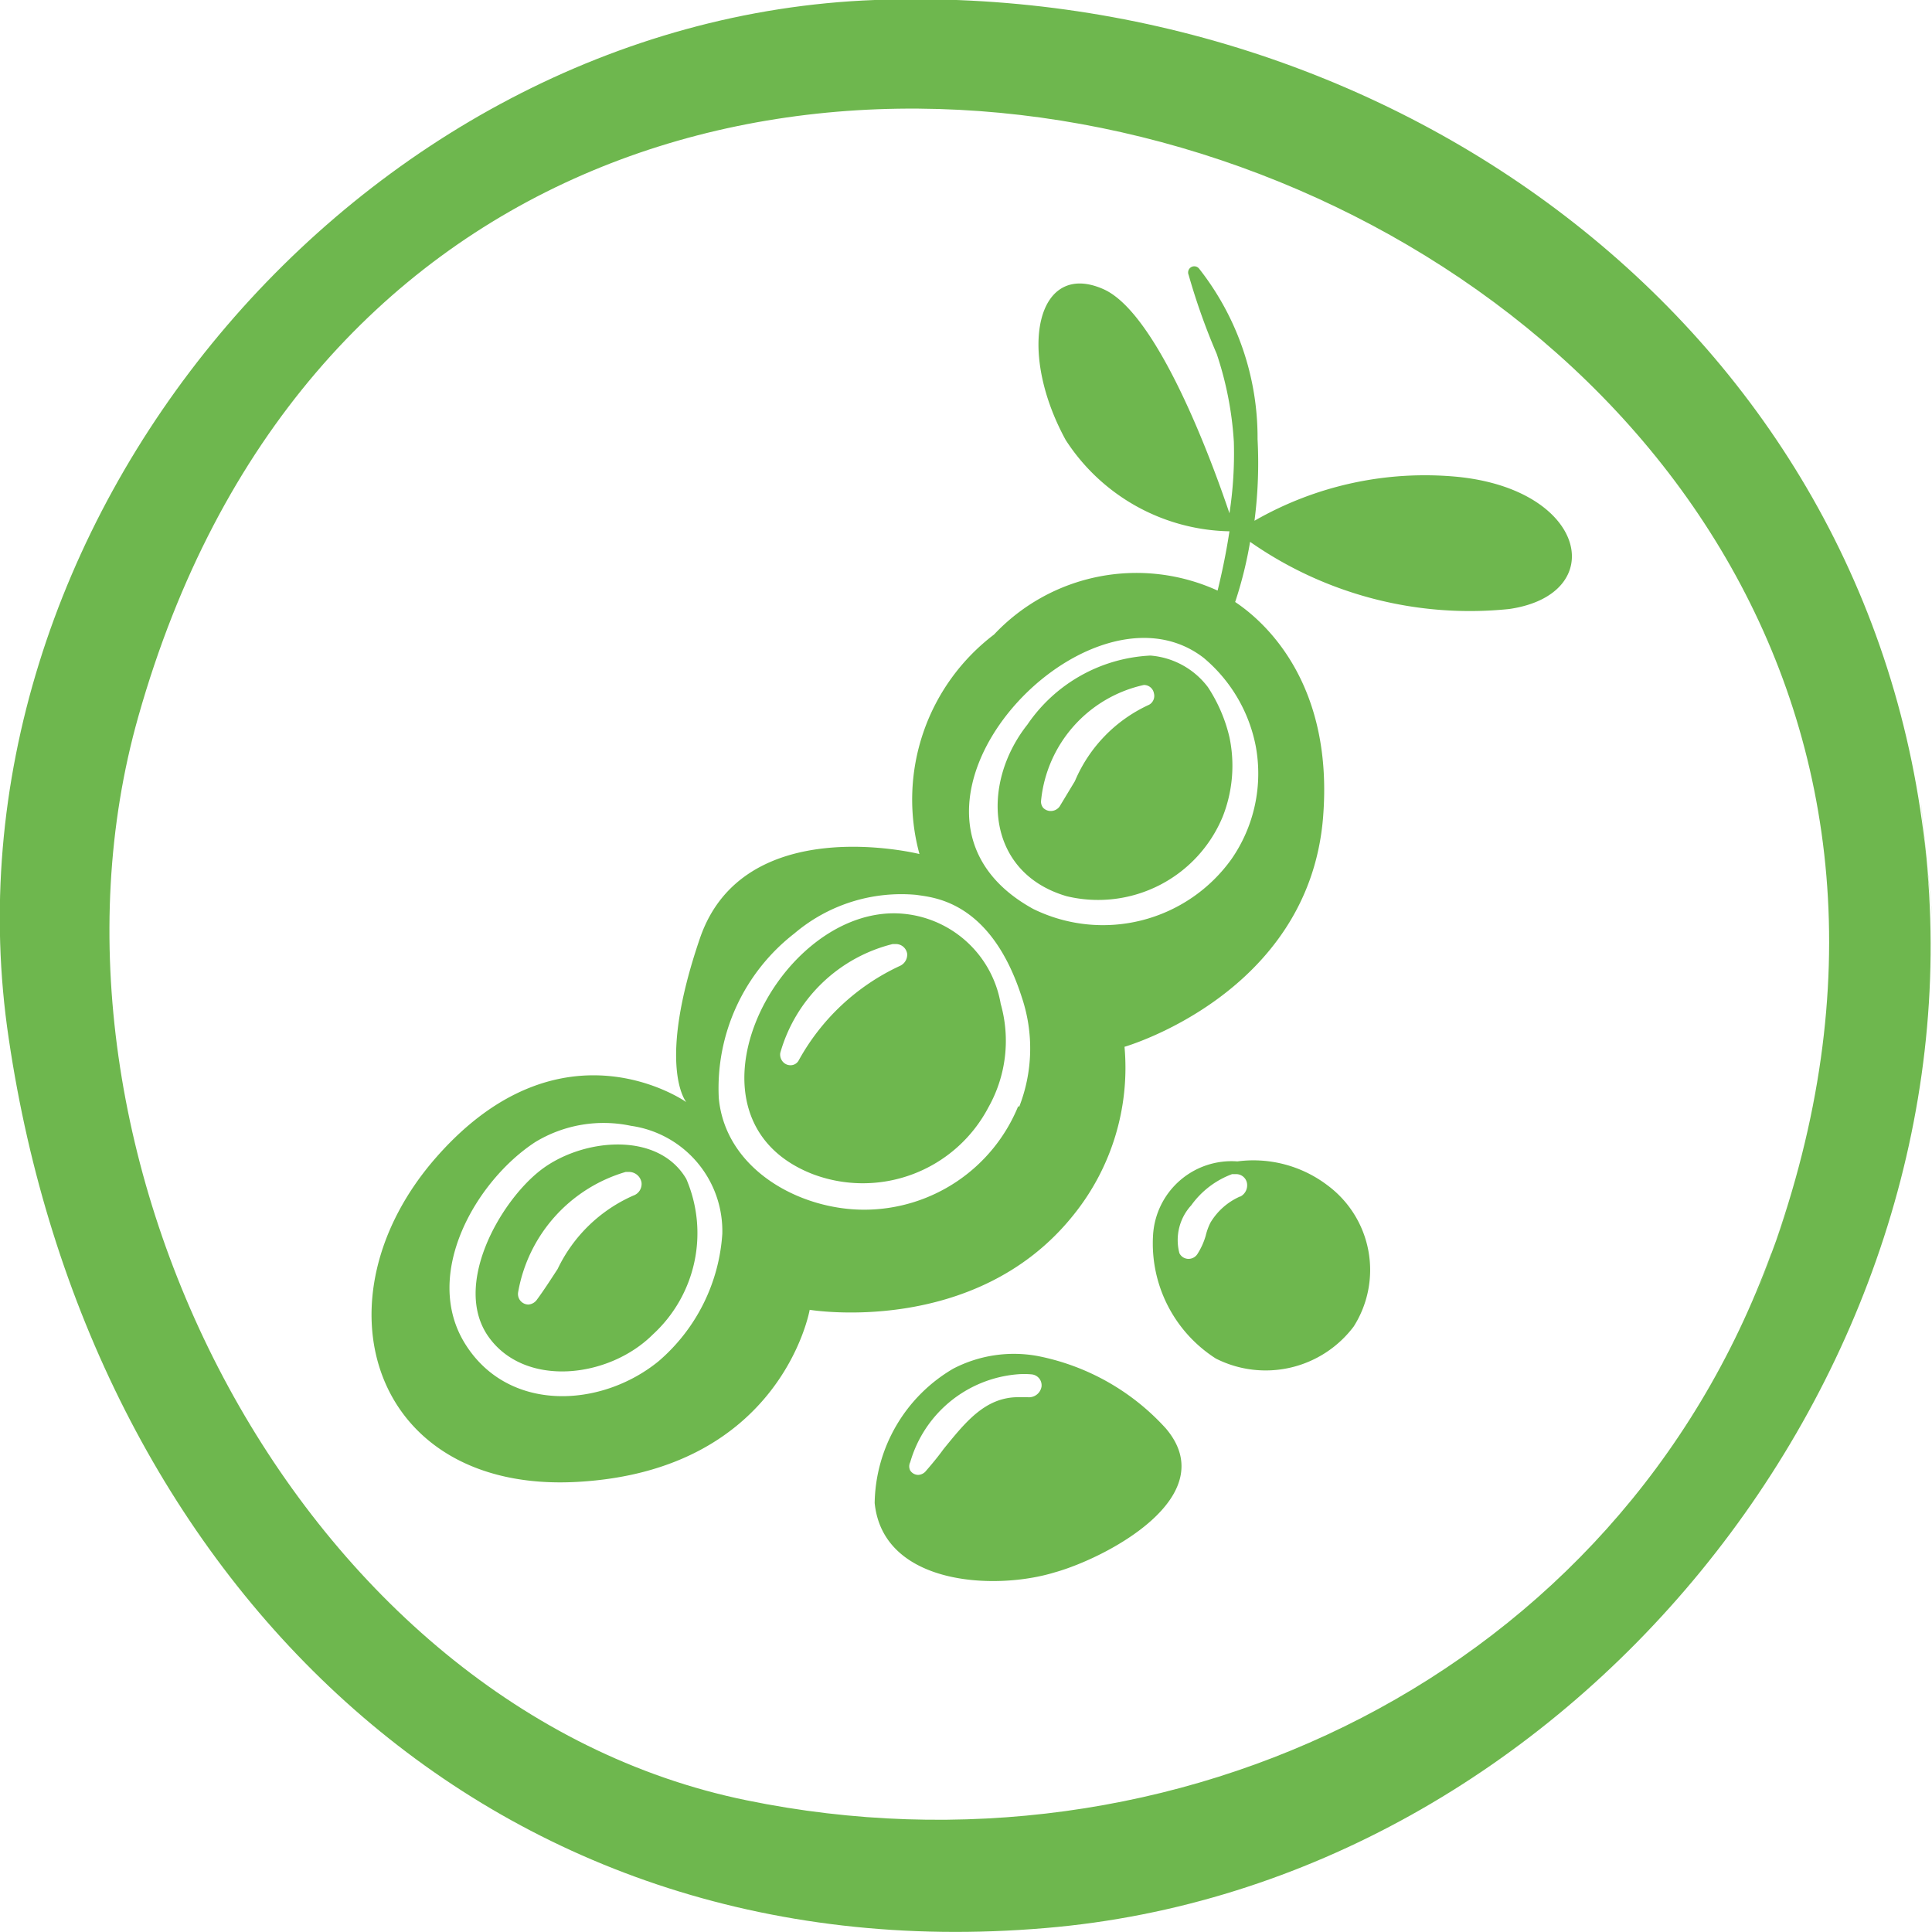
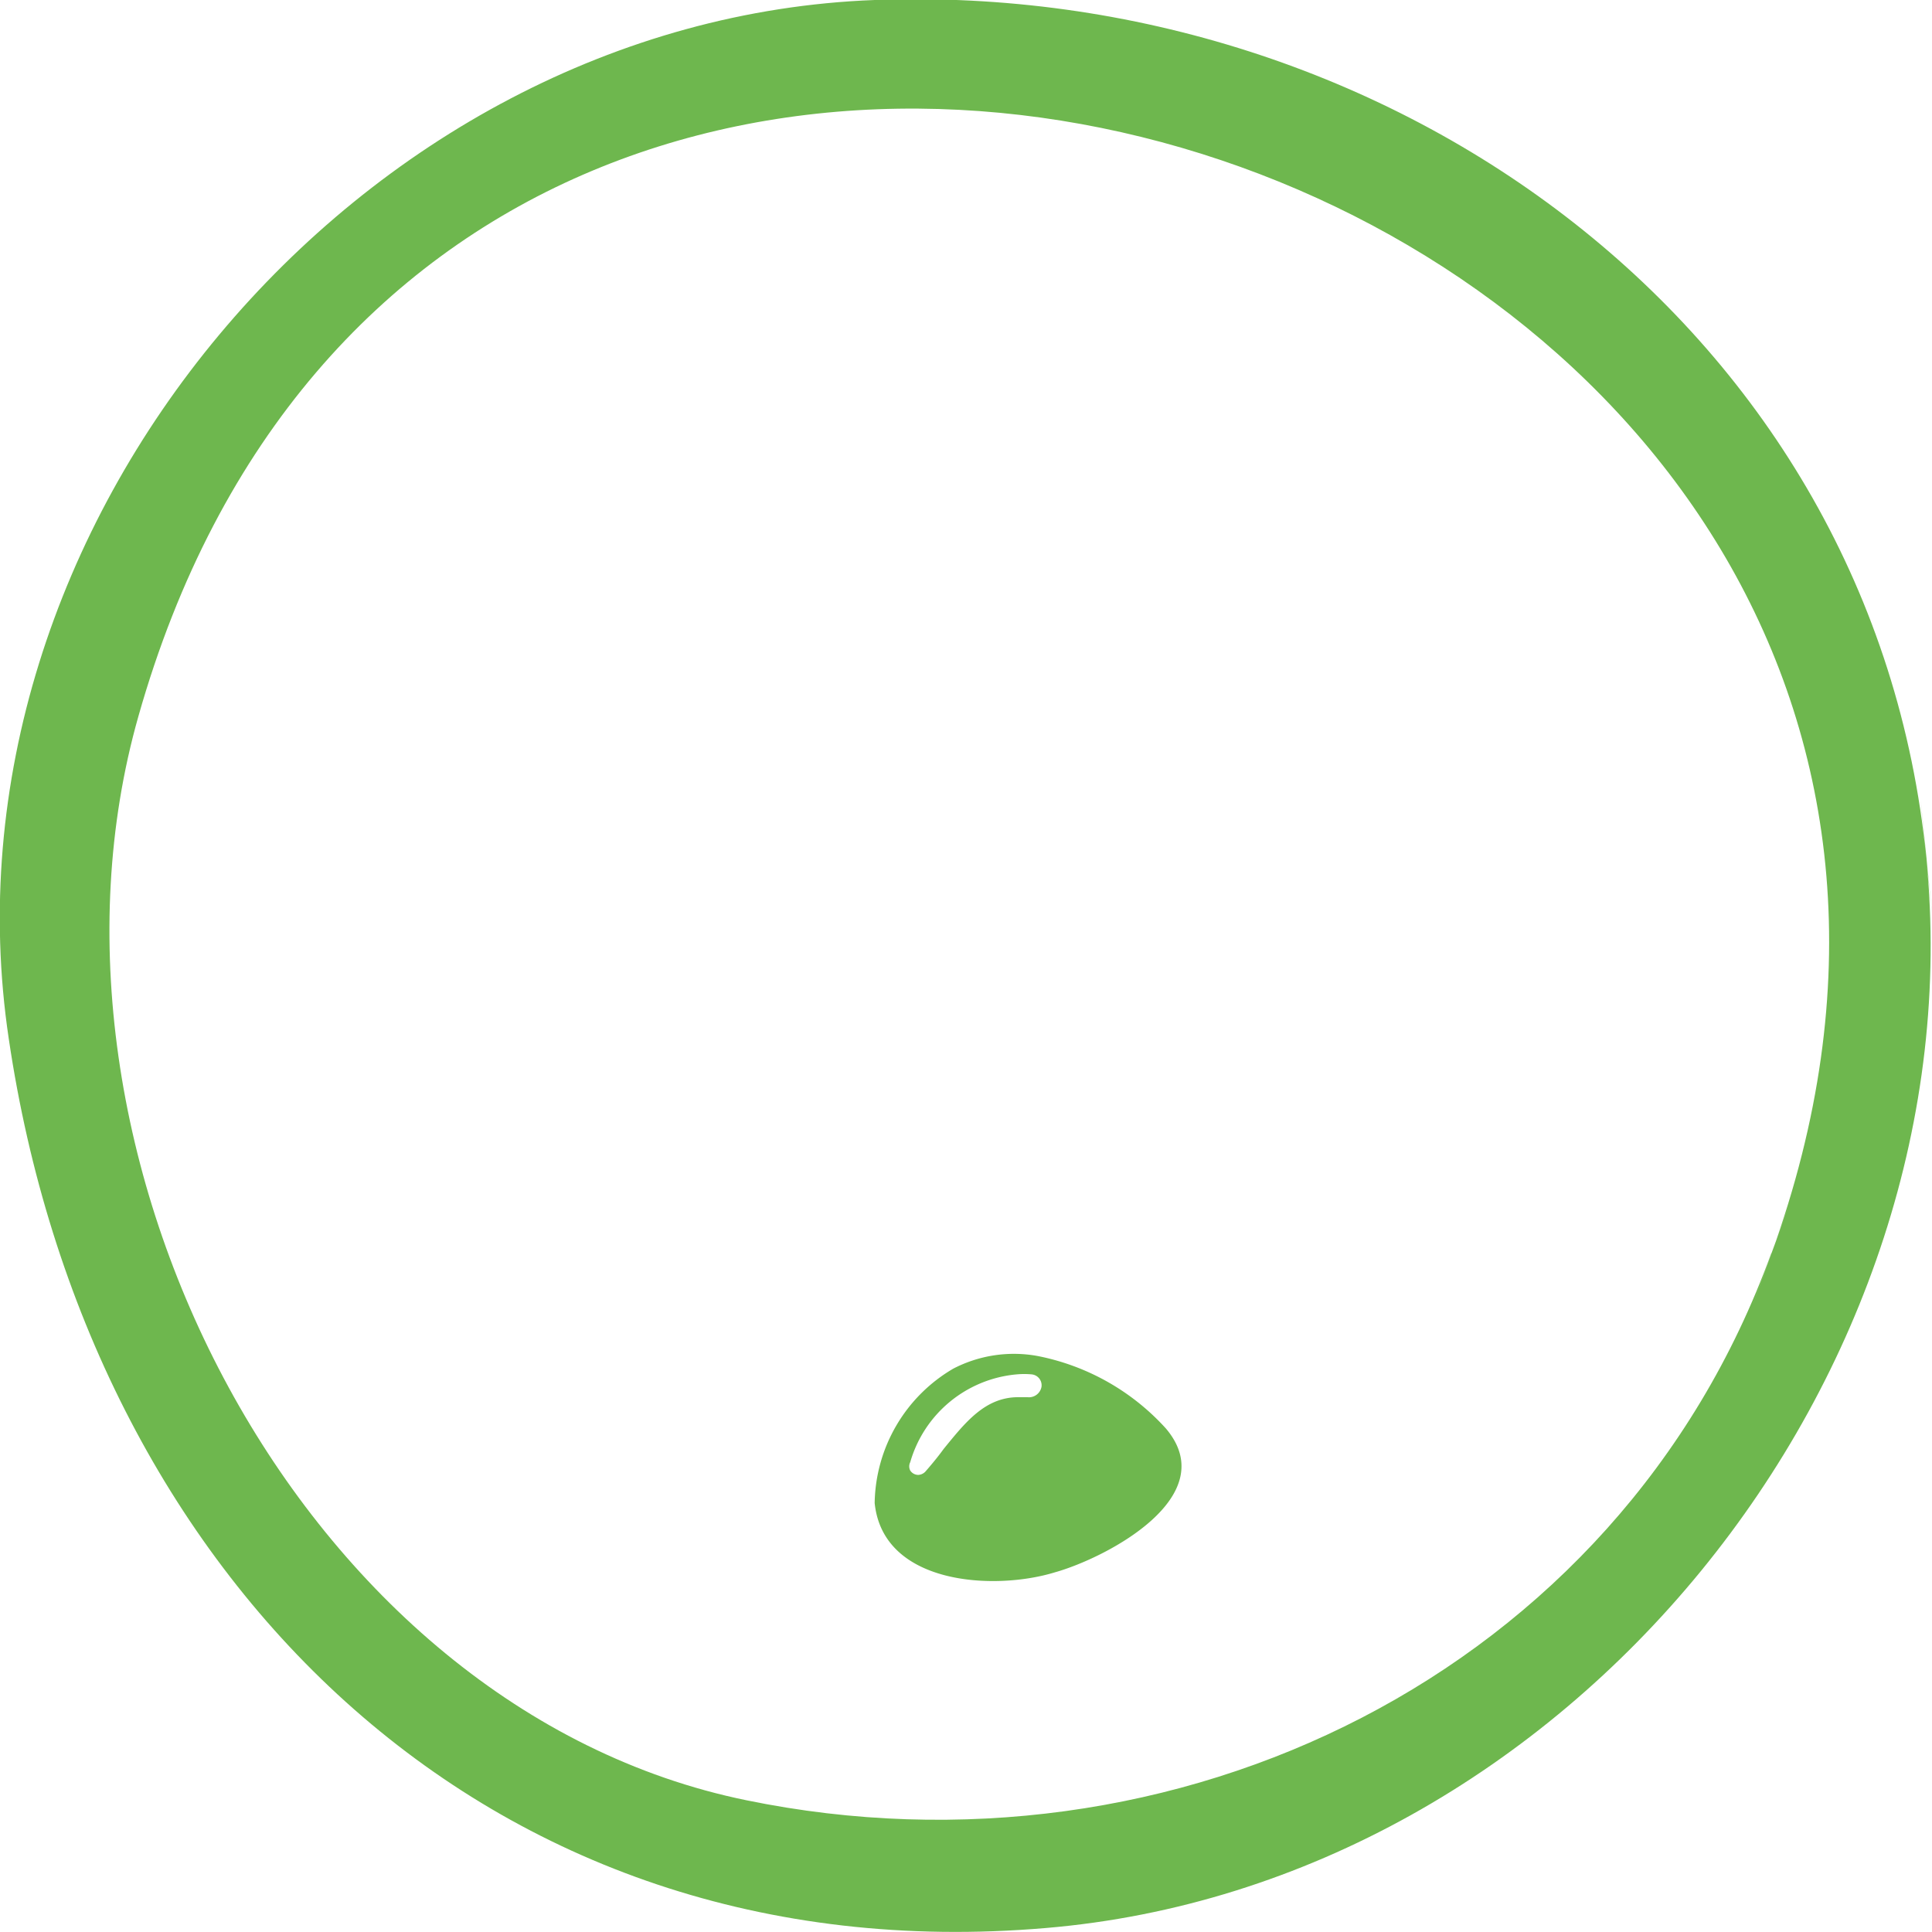
<svg xmlns="http://www.w3.org/2000/svg" width="44" height="44" viewBox="0 0 44 44">
  <defs>
    <style>
      .a {
        fill: #6eb74e;
      }
    </style>
  </defs>
  <title>allergen-soya</title>
  <g>
    <path class="a" d="M43.87,19.54C42.68,7.49,31.68-.44,19.92,0S-1.55,12,.2,23.66C2,35.84,11,45,23.81,43.91c11.9-1,21.23-12.57,20.06-24.37C43.43,15.06,44.32,24,43.87,19.54Zm-3.53,9C36.86,38.14,26.73,43,17,41,6.83,38.92.34,26.23,3.15,16.32,10.4-9.29,49.24,4.05,40.34,28.56,38.91,32.5,41.71,24.77,40.34,28.56Z" />
    <g>
-       <path class="a" d="M28,16.79a3.55,3.55,0,0,0-.49-1.14,1.82,1.82,0,0,0-1.31-.72,3.6,3.6,0,0,0-2.8,1.57c-1.07,1.35-.95,3.37.89,3.91a3.07,3.07,0,0,0,3.56-1.82A3.16,3.16,0,0,0,28,16.79Zm-1.83-.74a3.34,3.34,0,0,0-1.69,1.74l-.35.58a.25.25,0,0,1-.2.1.24.24,0,0,1-.17-.07.22.22,0,0,1-.05-.17,3,3,0,0,1,2.34-2.63h0a.23.23,0,0,1,.23.19A.23.23,0,0,1,26.17,16.05Z" />
-       <path class="a" d="M22.79,22.86a2.48,2.48,0,0,0-2.43-2.06c-2.74,0-5.06,4.69-1.85,5.94a3.23,3.23,0,0,0,4-1.52A3.09,3.09,0,0,0,22.79,22.86ZM20.49,22a5.06,5.06,0,0,0-2.3,2.15.21.21,0,0,1-.19.11.23.23,0,0,1-.18-.09.25.25,0,0,1-.05-.19,3.55,3.55,0,0,1,2.56-2.48l.08,0a.26.26,0,0,1,.25.22A.28.28,0,0,1,20.49,22Z" />
-       <path class="a" d="M33.2,10.86a7.79,7.79,0,0,0-4.63,1A10.3,10.3,0,0,0,28.64,10a6.22,6.22,0,0,0-1.33-3.88.14.14,0,0,0-.24.14,14.84,14.84,0,0,0,.64,1.8,7.76,7.76,0,0,1,.39,2A9,9,0,0,1,28,11.69c-.4-1.19-1.63-4.54-2.86-5.1-1.51-.68-2,1.36-.87,3.43A4.54,4.54,0,0,0,28,12.1c-.07.46-.16.9-.27,1.35a4.45,4.45,0,0,0-5.09,1,4.72,4.72,0,0,0-1.7,5s-4-1-5,1.92-.31,3.73-.31,3.73-2.82-2-5.68,1.24S8.46,34,13.13,33.75s5.31-3.92,5.31-3.92,3.77.63,6-2.15a5.34,5.34,0,0,0,1.17-3.84s4.18-1.2,4.52-5.2c.25-3-1.25-4.43-2-4.93a9.14,9.14,0,0,0,.34-1.37,8.73,8.73,0,0,0,5.9,1.53C36.65,13.54,36.16,11.16,33.2,10.86ZM15,31c-1.31,1.07-3.43,1.18-4.41-.4s.25-3.71,1.6-4.59a3,3,0,0,1,2.18-.37,2.42,2.42,0,0,1,2.08,2.46A4.18,4.18,0,0,1,15,31Zm8.19-5.81a3.79,3.79,0,0,1-3.51,2.36c-1.49,0-3.16-.93-3.31-2.54a4.46,4.46,0,0,1,1.72-3.75,3.76,3.76,0,0,1,2.78-.88c.37.06,1.69.12,2.4,2.33A3.65,3.65,0,0,1,23.21,25.21ZM28.6,17a3.42,3.42,0,0,1-.55,2.56,3.6,3.6,0,0,1-4.52,1.14c-4-2.2,1.19-7.79,3.88-5.72A3.49,3.49,0,0,1,28.6,17Z" />
-       <path class="a" d="M15.63,26.85c-.65-1.11-2.4-.92-3.33-.19s-2,2.63-1.17,3.79,2.74.94,3.74-.06A3.13,3.13,0,0,0,15.63,26.85Zm-1.21.38A3.45,3.45,0,0,0,12.7,28.9c-.15.23-.31.48-.48.71a.26.26,0,0,1-.19.1.24.24,0,0,1-.23-.28,3.48,3.48,0,0,1,2.45-2.74h.08a.29.29,0,0,1,.28.24A.28.28,0,0,1,14.42,27.23Z" />
      <path class="a" d="M26.55,32.53a5.32,5.32,0,0,0-2.93-1.65,3,3,0,0,0-1.91.29,3.61,3.61,0,0,0-1.79,3.06c.19,1.87,2.73,2,4.1,1.58C25.2,35.48,27.87,34.08,26.55,32.53Zm-3.15-.71h-.21c-.76,0-1.21.58-1.7,1.18-.13.18-.28.36-.42.52a.24.24,0,0,1-.16.07.22.22,0,0,1-.18-.1.21.21,0,0,1,0-.19,2.78,2.78,0,0,1,2.43-2,1.84,1.84,0,0,1,.33,0,.25.25,0,0,1,.23.28A.29.29,0,0,1,23.4,31.82Z" />
-       <path class="a" d="M30.24,27a2.79,2.79,0,0,0-2.06-.55,1.79,1.79,0,0,0-1.92,1.68,3.11,3.11,0,0,0,1.43,2.81,2.51,2.51,0,0,0,3.14-.73A2.4,2.4,0,0,0,30.24,27Zm-2,.25a1.48,1.48,0,0,0-.67.59,1.33,1.33,0,0,0-.11.3,1.59,1.59,0,0,1-.19.42.24.24,0,0,1-.2.11h0a.23.23,0,0,1-.21-.13,1.17,1.17,0,0,1,.27-1.09,2,2,0,0,1,.93-.71l.1,0a.25.25,0,0,1,.24.21A.29.29,0,0,1,28.25,27.25Z" />
    </g>
  </g>
</svg>